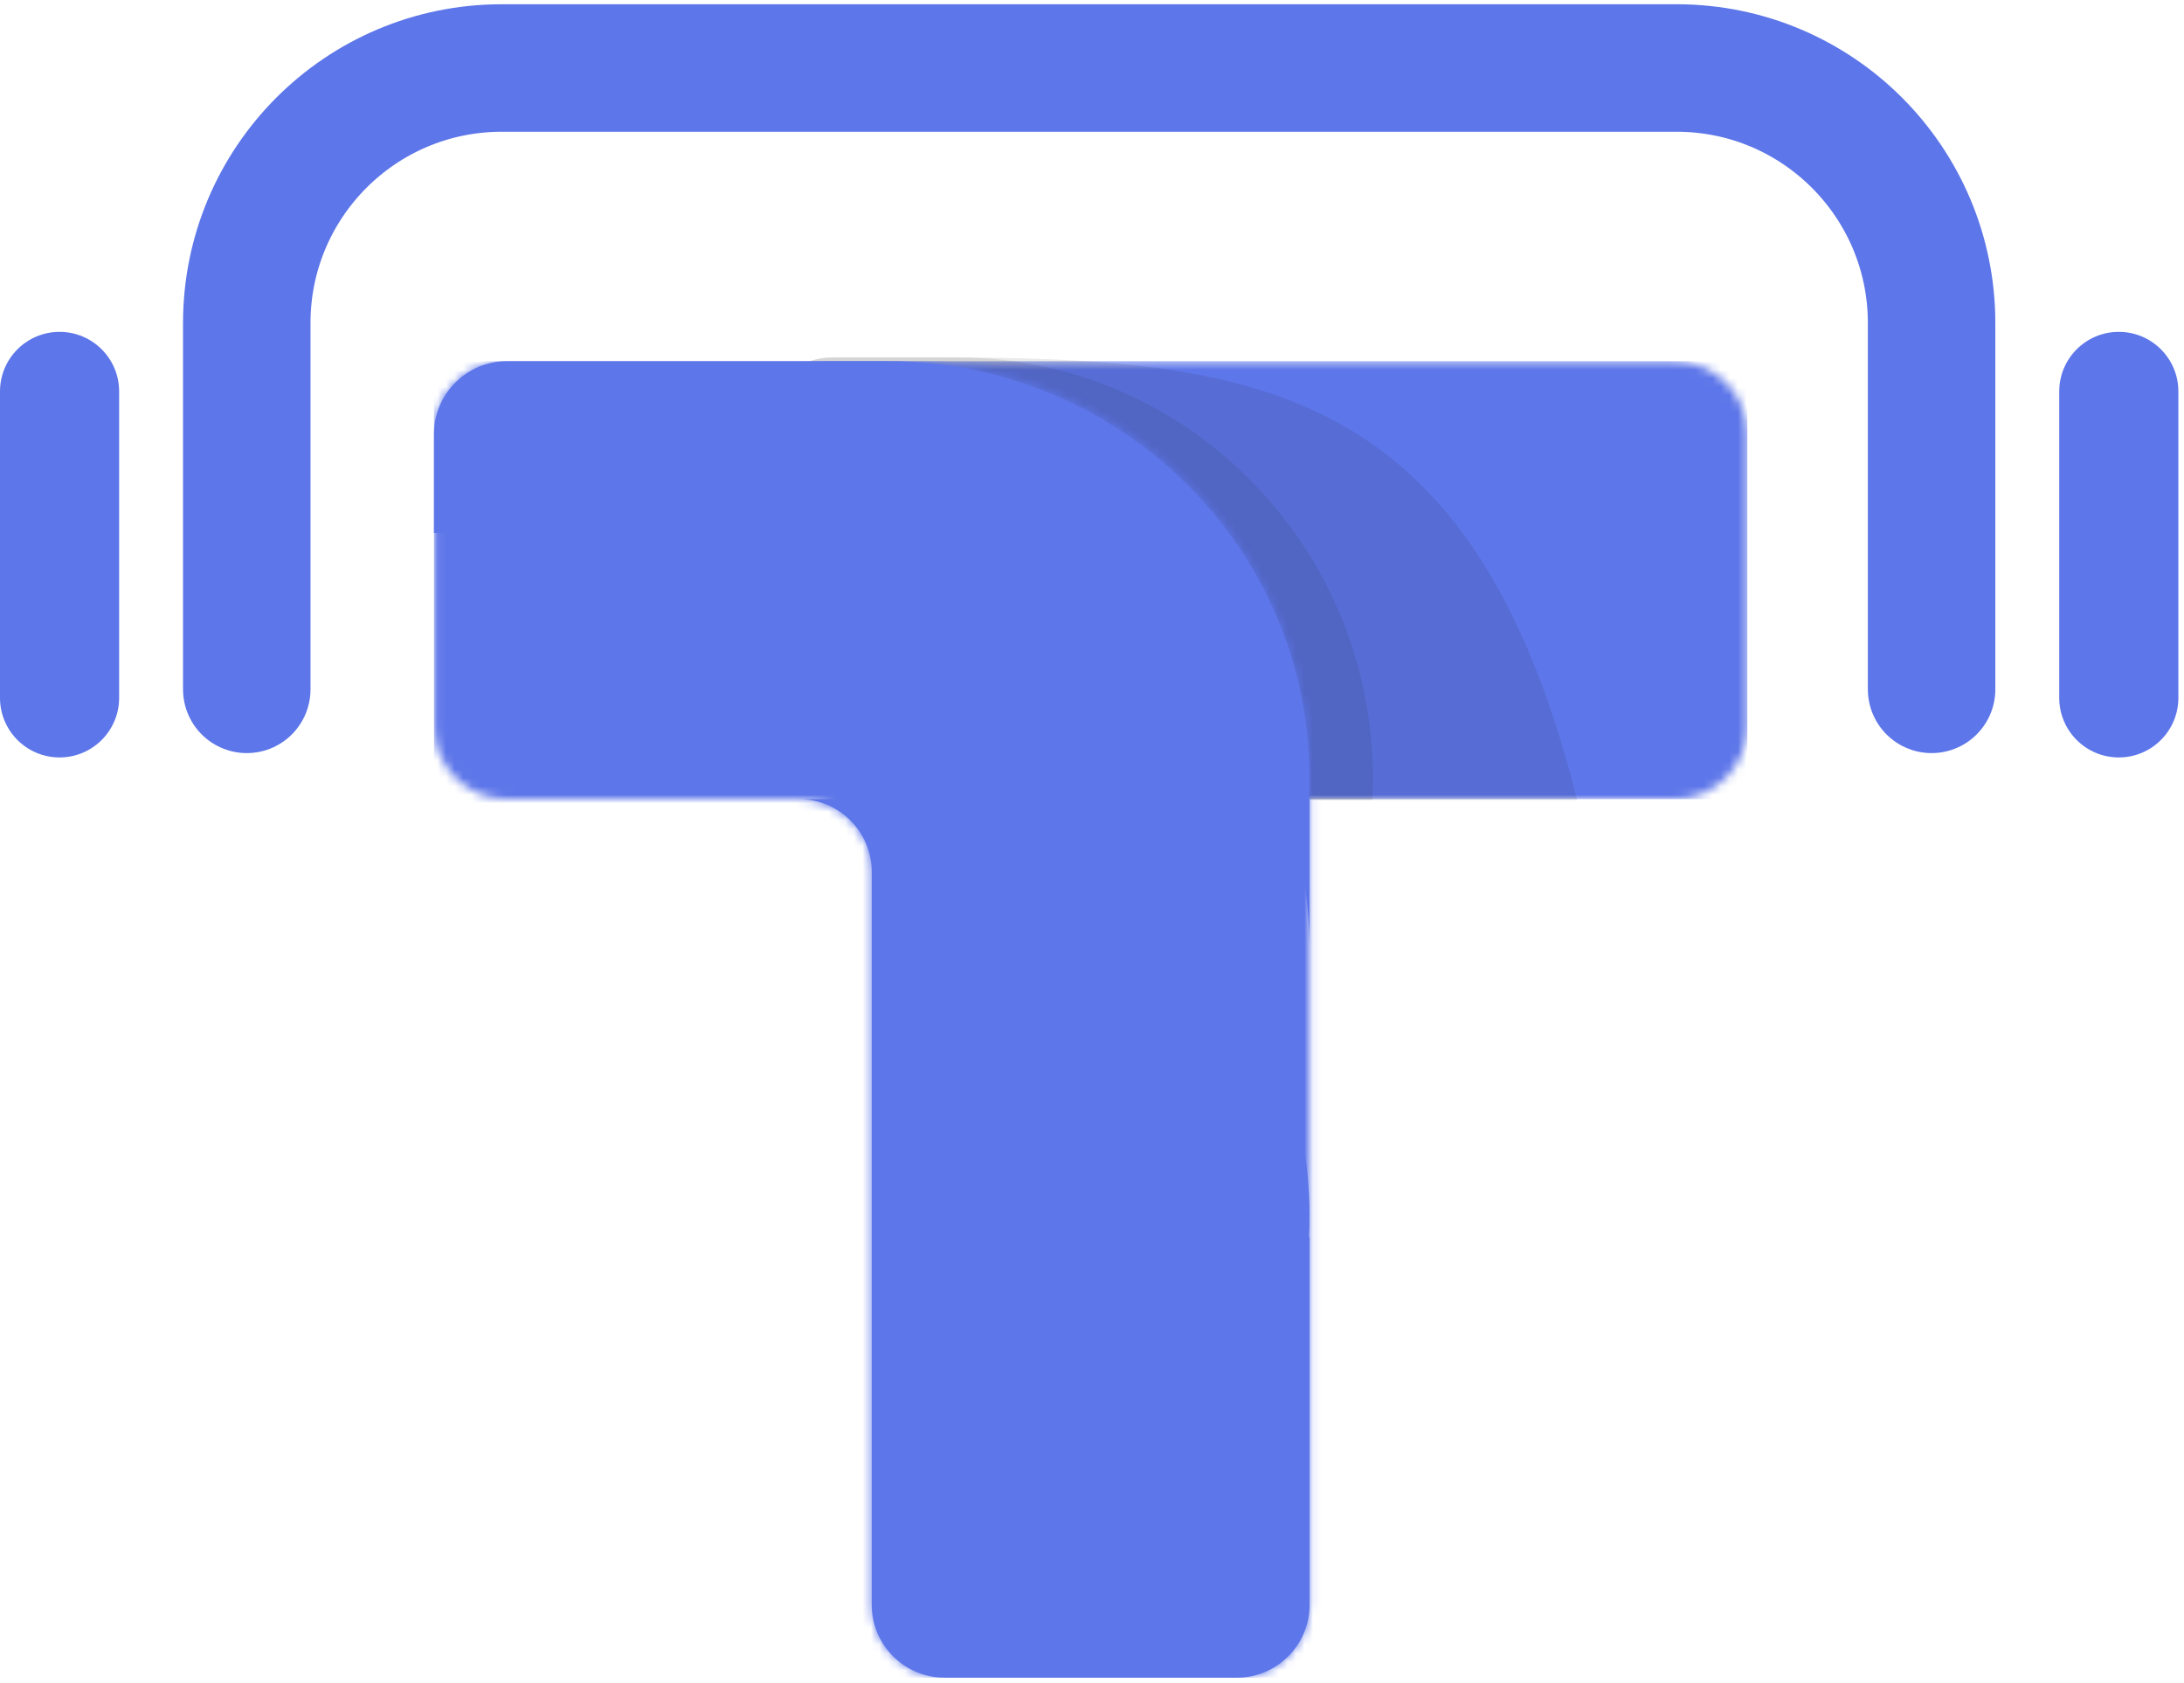
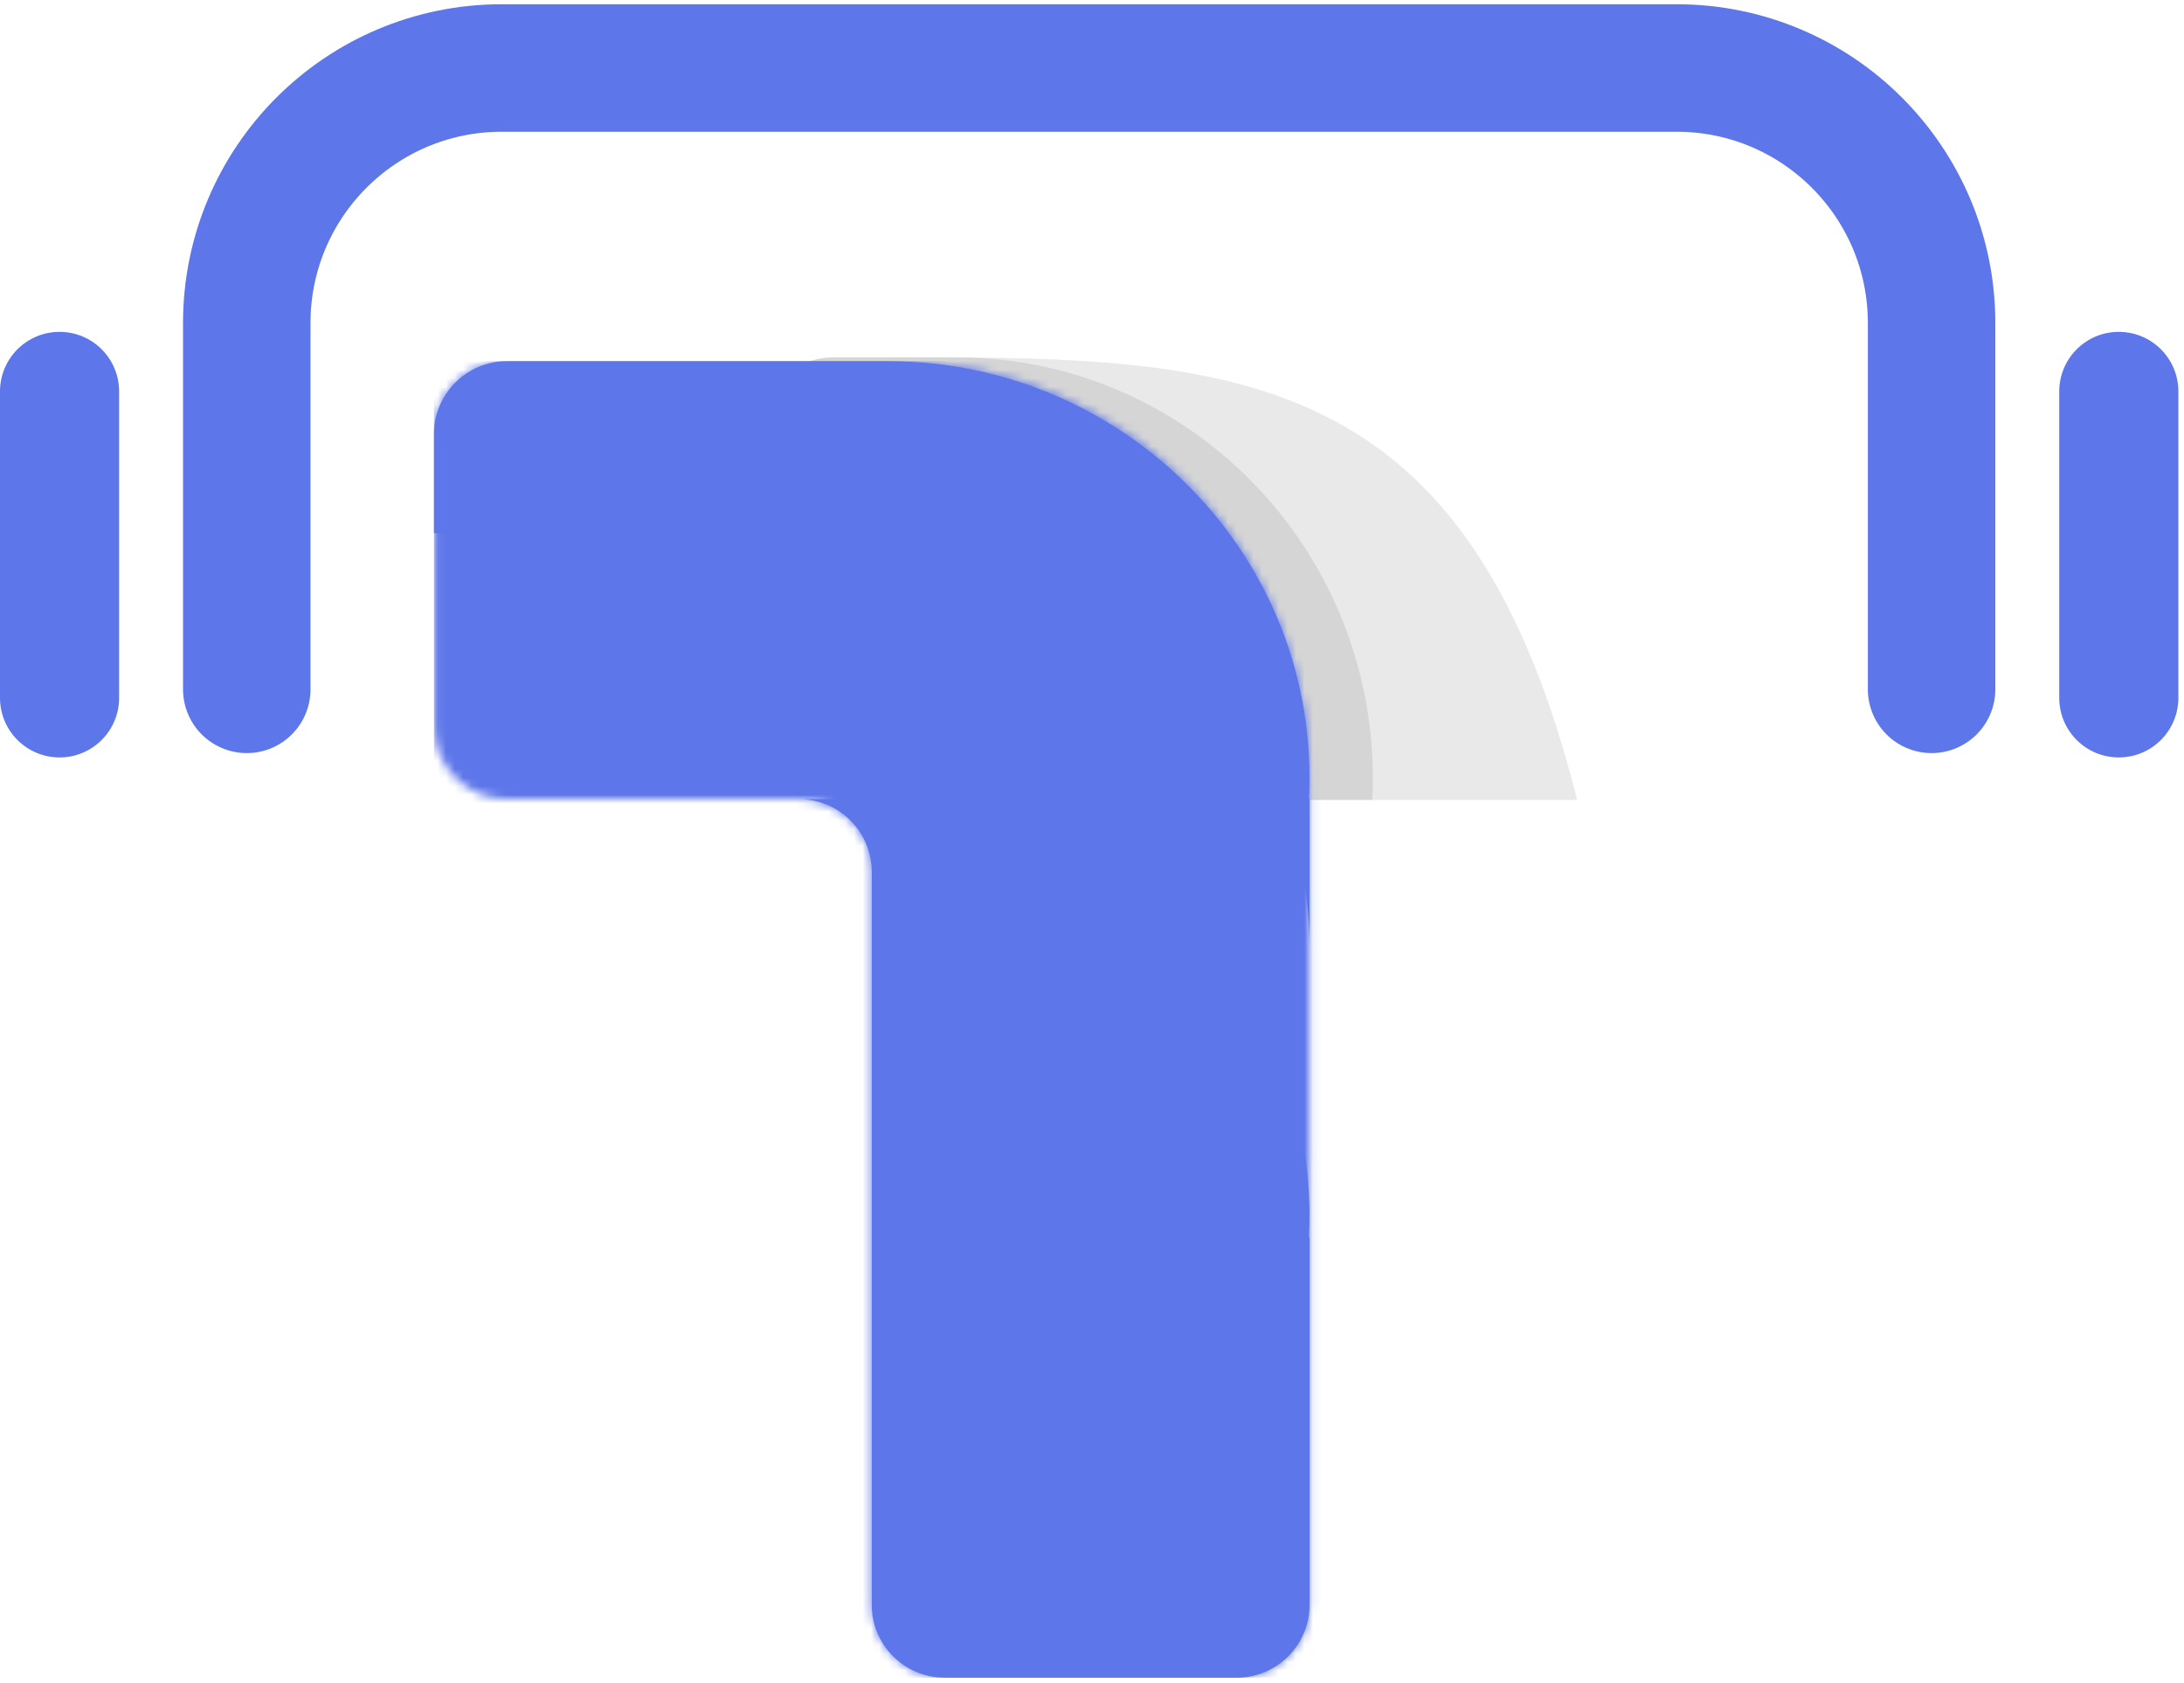
<svg xmlns="http://www.w3.org/2000/svg" width="257" height="198" viewBox="0 0 257 198" fill="none">
  <path d="M14.018 82.097V46.05C14.018 42.179 10.88 39.041 7.009 39.041C3.138 39.041 0 42.179 0 46.05V82.097C0 85.969 3.138 89.107 7.009 89.107C10.88 89.107 14.018 85.969 14.018 82.097Z" fill="#5D76E9" />
  <mask id="mask0_785_7706" style="mask-type:luminance" maskUnits="userSpaceOnUse" x="89" y="42" width="117" height="53">
-     <path d="M114.59 94.011H197.056C201.768 94.011 205.61 90.17 205.61 85.457V51.057C205.61 46.344 201.768 42.494 197.056 42.494H98.278C94.752 42.494 91.74 44.502 90.379 47.755C89.018 51.007 89.707 54.558 92.188 57.072C99.805 64.78 104.882 74.986 106.077 86.345C106.542 90.717 110.193 94.011 114.59 94.011Z" fill="white" />
-   </mask>
+     </mask>
  <g mask="url(#mask0_785_7706)">
    <path d="M205.618 42.494H89.027V94.011H205.618V42.494Z" fill="#5D76E9" />
  </g>
  <path fill-rule="evenodd" clip-rule="evenodd" d="M114.48 94.113H185.584C173.301 45.047 147.718 42.045 110.111 42.045H98.087C94.543 42.045 91.516 44.074 90.148 47.362C88.781 50.649 89.473 54.238 91.966 56.779C99.621 64.57 104.724 74.884 105.925 86.365C106.392 90.784 110.061 94.113 114.48 94.113Z" fill="#1E1E1E" fill-opacity="0.1" />
  <path fill-rule="evenodd" clip-rule="evenodd" d="M114.275 94.113H161.489C162.895 65.643 140.475 42.087 112.704 42.045H98.016C94.501 42.045 91.499 44.074 90.143 47.362C88.786 50.649 89.473 54.238 91.945 56.779C99.537 64.57 104.599 74.884 105.79 86.365C106.253 90.784 109.892 94.113 114.275 94.113Z" fill="#1E1E1E" fill-opacity="0.1" />
  <mask id="mask1_785_7706" style="mask-type:luminance" maskUnits="userSpaceOnUse" x="51" y="42" width="104" height="156">
    <path d="M111.139 197.369H145.539C150.251 197.369 154.101 193.527 154.101 188.814V94.011H154.035C155.454 65.809 132.91 42.486 105.007 42.494H59.63C54.917 42.494 51.067 46.344 51.067 51.057V85.457C51.067 90.17 54.909 94.011 59.63 94.011H94.03C98.743 94.011 102.584 97.853 102.584 102.566V188.806C102.584 193.519 106.426 197.361 111.139 197.361" fill="white" />
  </mask>
  <g mask="url(#mask1_785_7706)">
    <path d="M155.454 42.485H51.067V197.377H155.454V42.485Z" fill="#5D76E9" />
  </g>
  <path fill-rule="evenodd" clip-rule="evenodd" d="M111.139 197.368H145.539C150.251 197.368 154.101 193.527 154.101 188.814V145.528H154.035C155.437 117.475 133.06 93.994 105.007 94.011H94.03C98.743 94.011 102.584 97.852 102.584 102.565V188.806C102.584 193.519 106.426 197.36 111.139 197.36" fill="#5D76E9" />
  <path fill-rule="evenodd" clip-rule="evenodd" d="M103.82 62.722C125.161 62.174 143.547 75.333 150.799 94.01C152.89 99.395 154.06 105.236 154.101 111.343V94.01H154.035C155.462 65.551 132.363 42.518 104.592 42.493H102.584H59.63C54.917 42.493 51.067 46.343 51.067 51.056V62.705C68.466 62.705 86.579 63.161 103.82 62.722Z" fill="#5D76E9" />
  <path d="M256.337 82.097V46.05C256.337 42.179 253.198 39.041 249.327 39.041C245.456 39.041 242.318 42.179 242.318 46.05V82.097C242.318 85.969 245.456 89.107 249.327 89.107C253.198 89.107 256.337 85.969 256.337 82.097Z" fill="#5D76E9" />
  <path d="M227.298 81.096V38C227.298 21.431 213.867 8 197.298 8H59.038C42.469 8 29.038 21.431 29.038 38L29.038 81.096" stroke="#5D76E9" stroke-width="15" stroke-linecap="round" />
</svg>